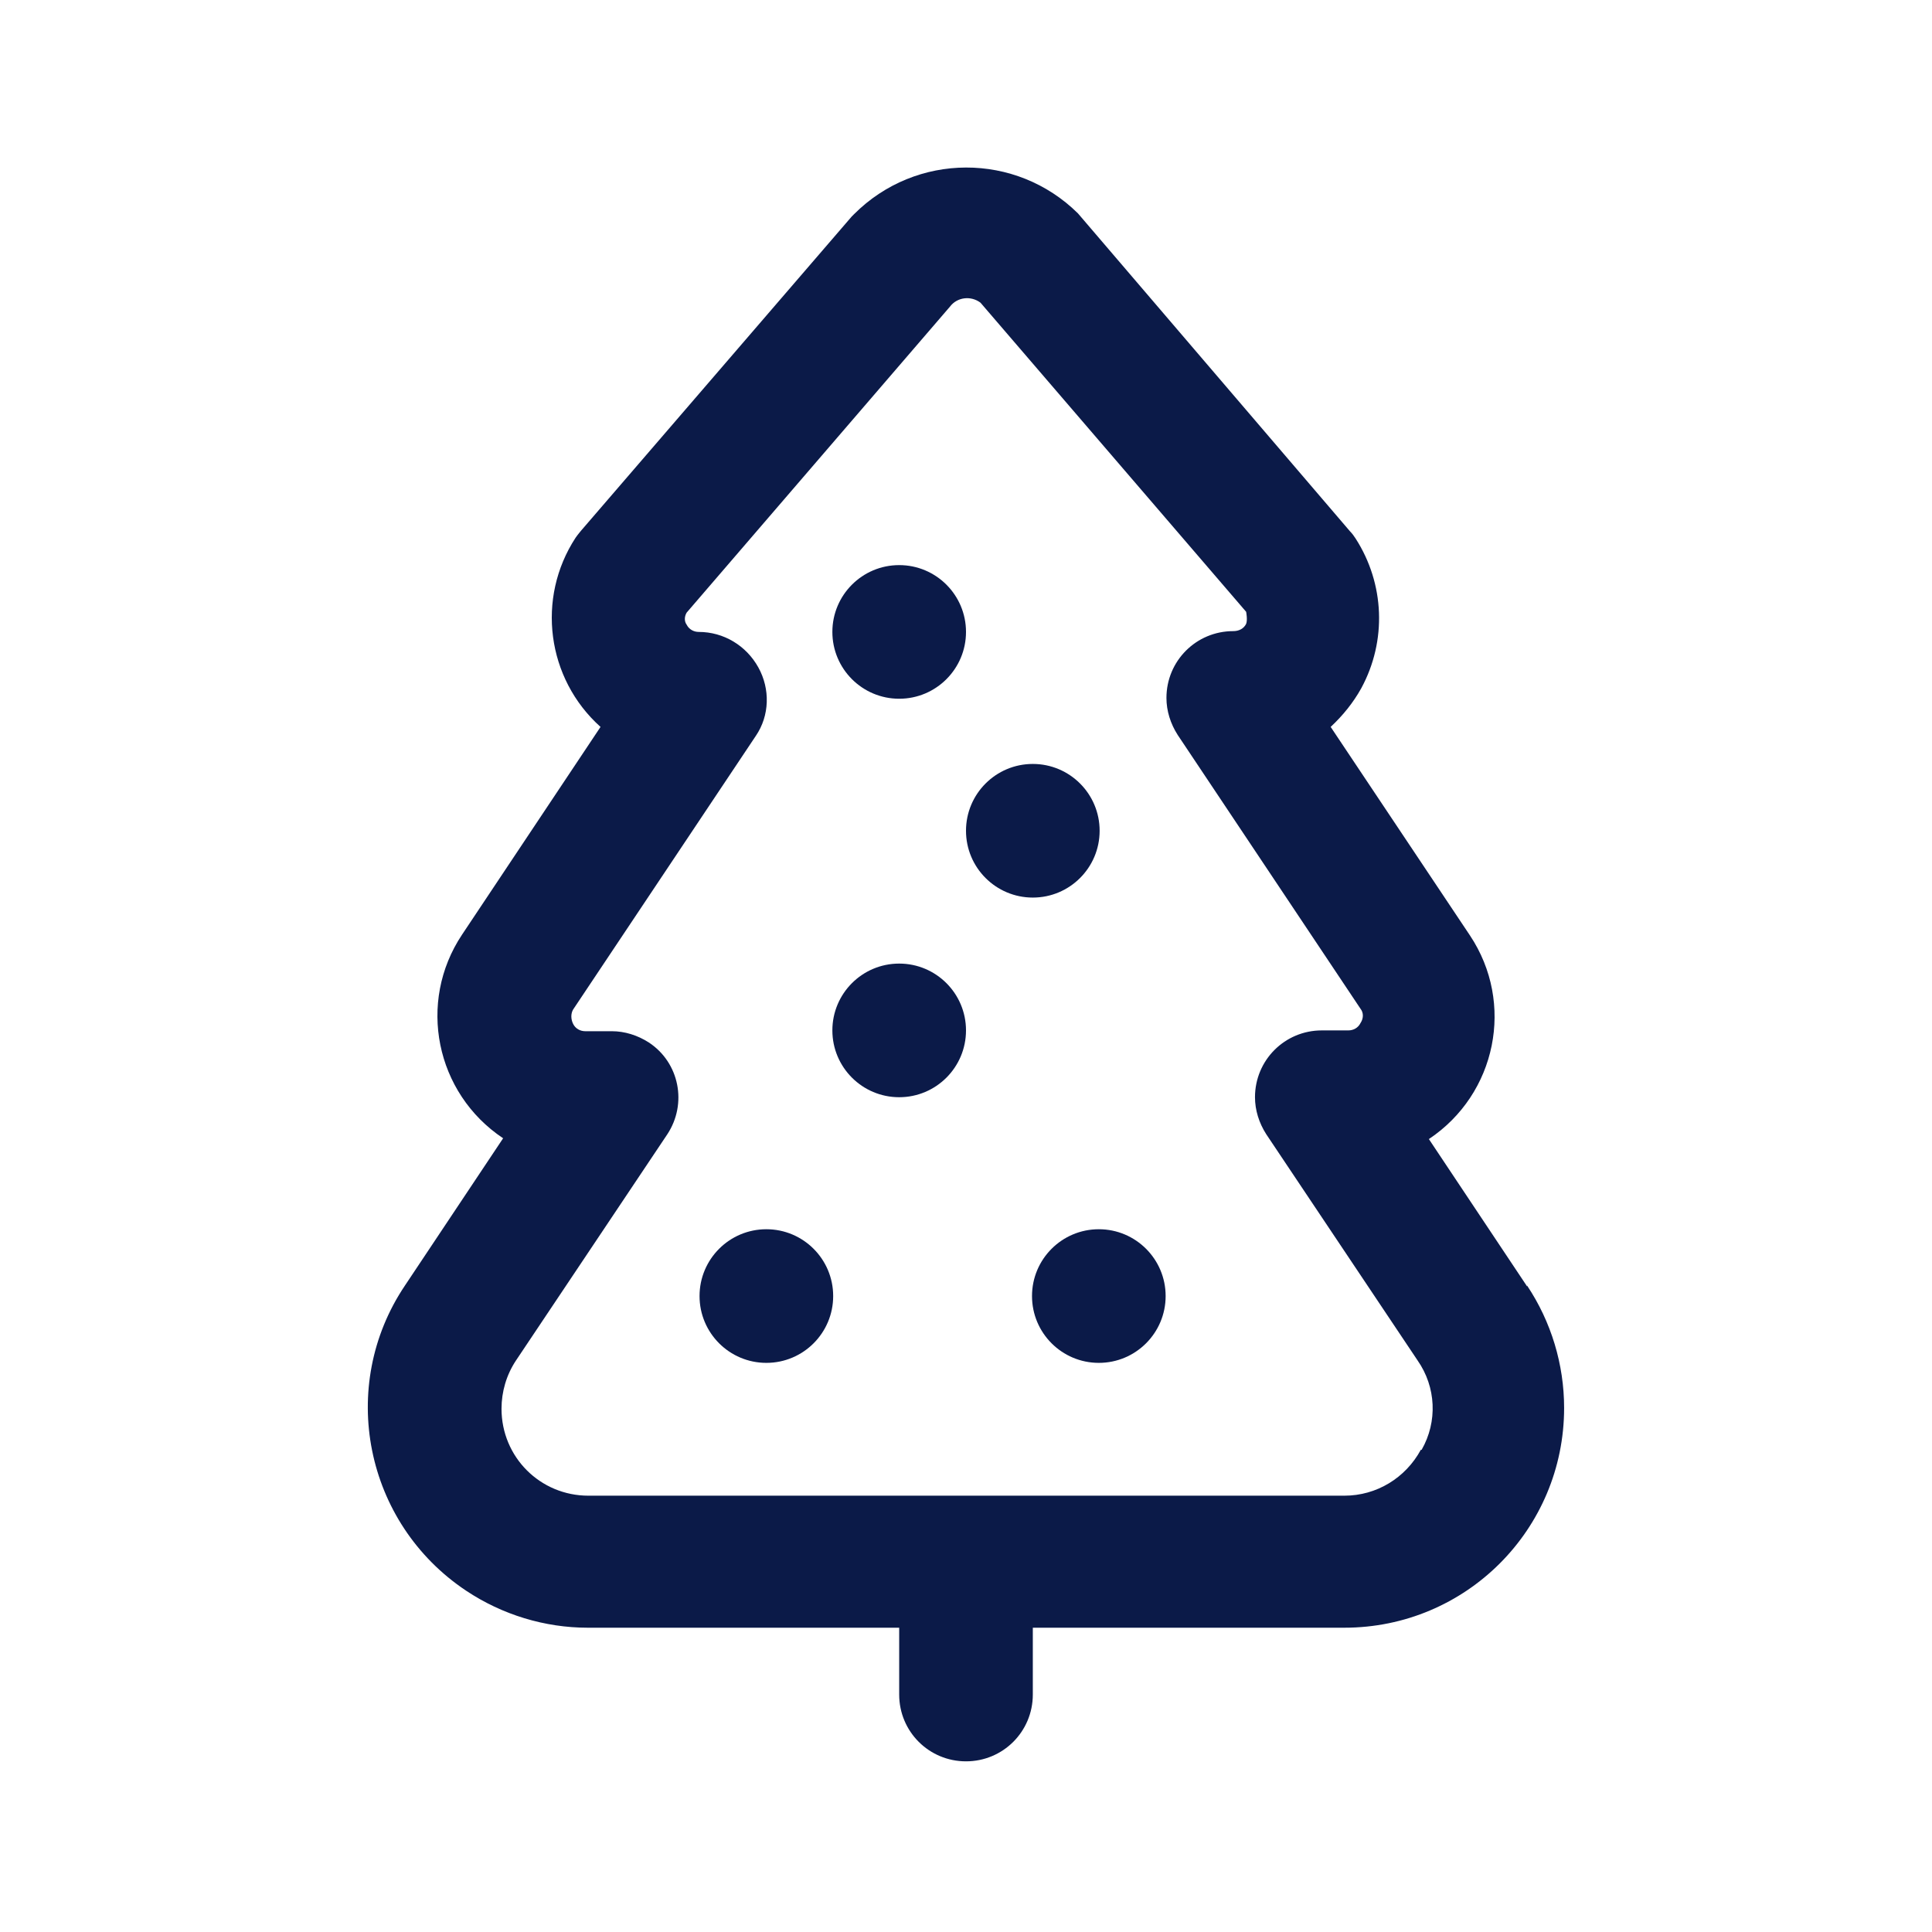
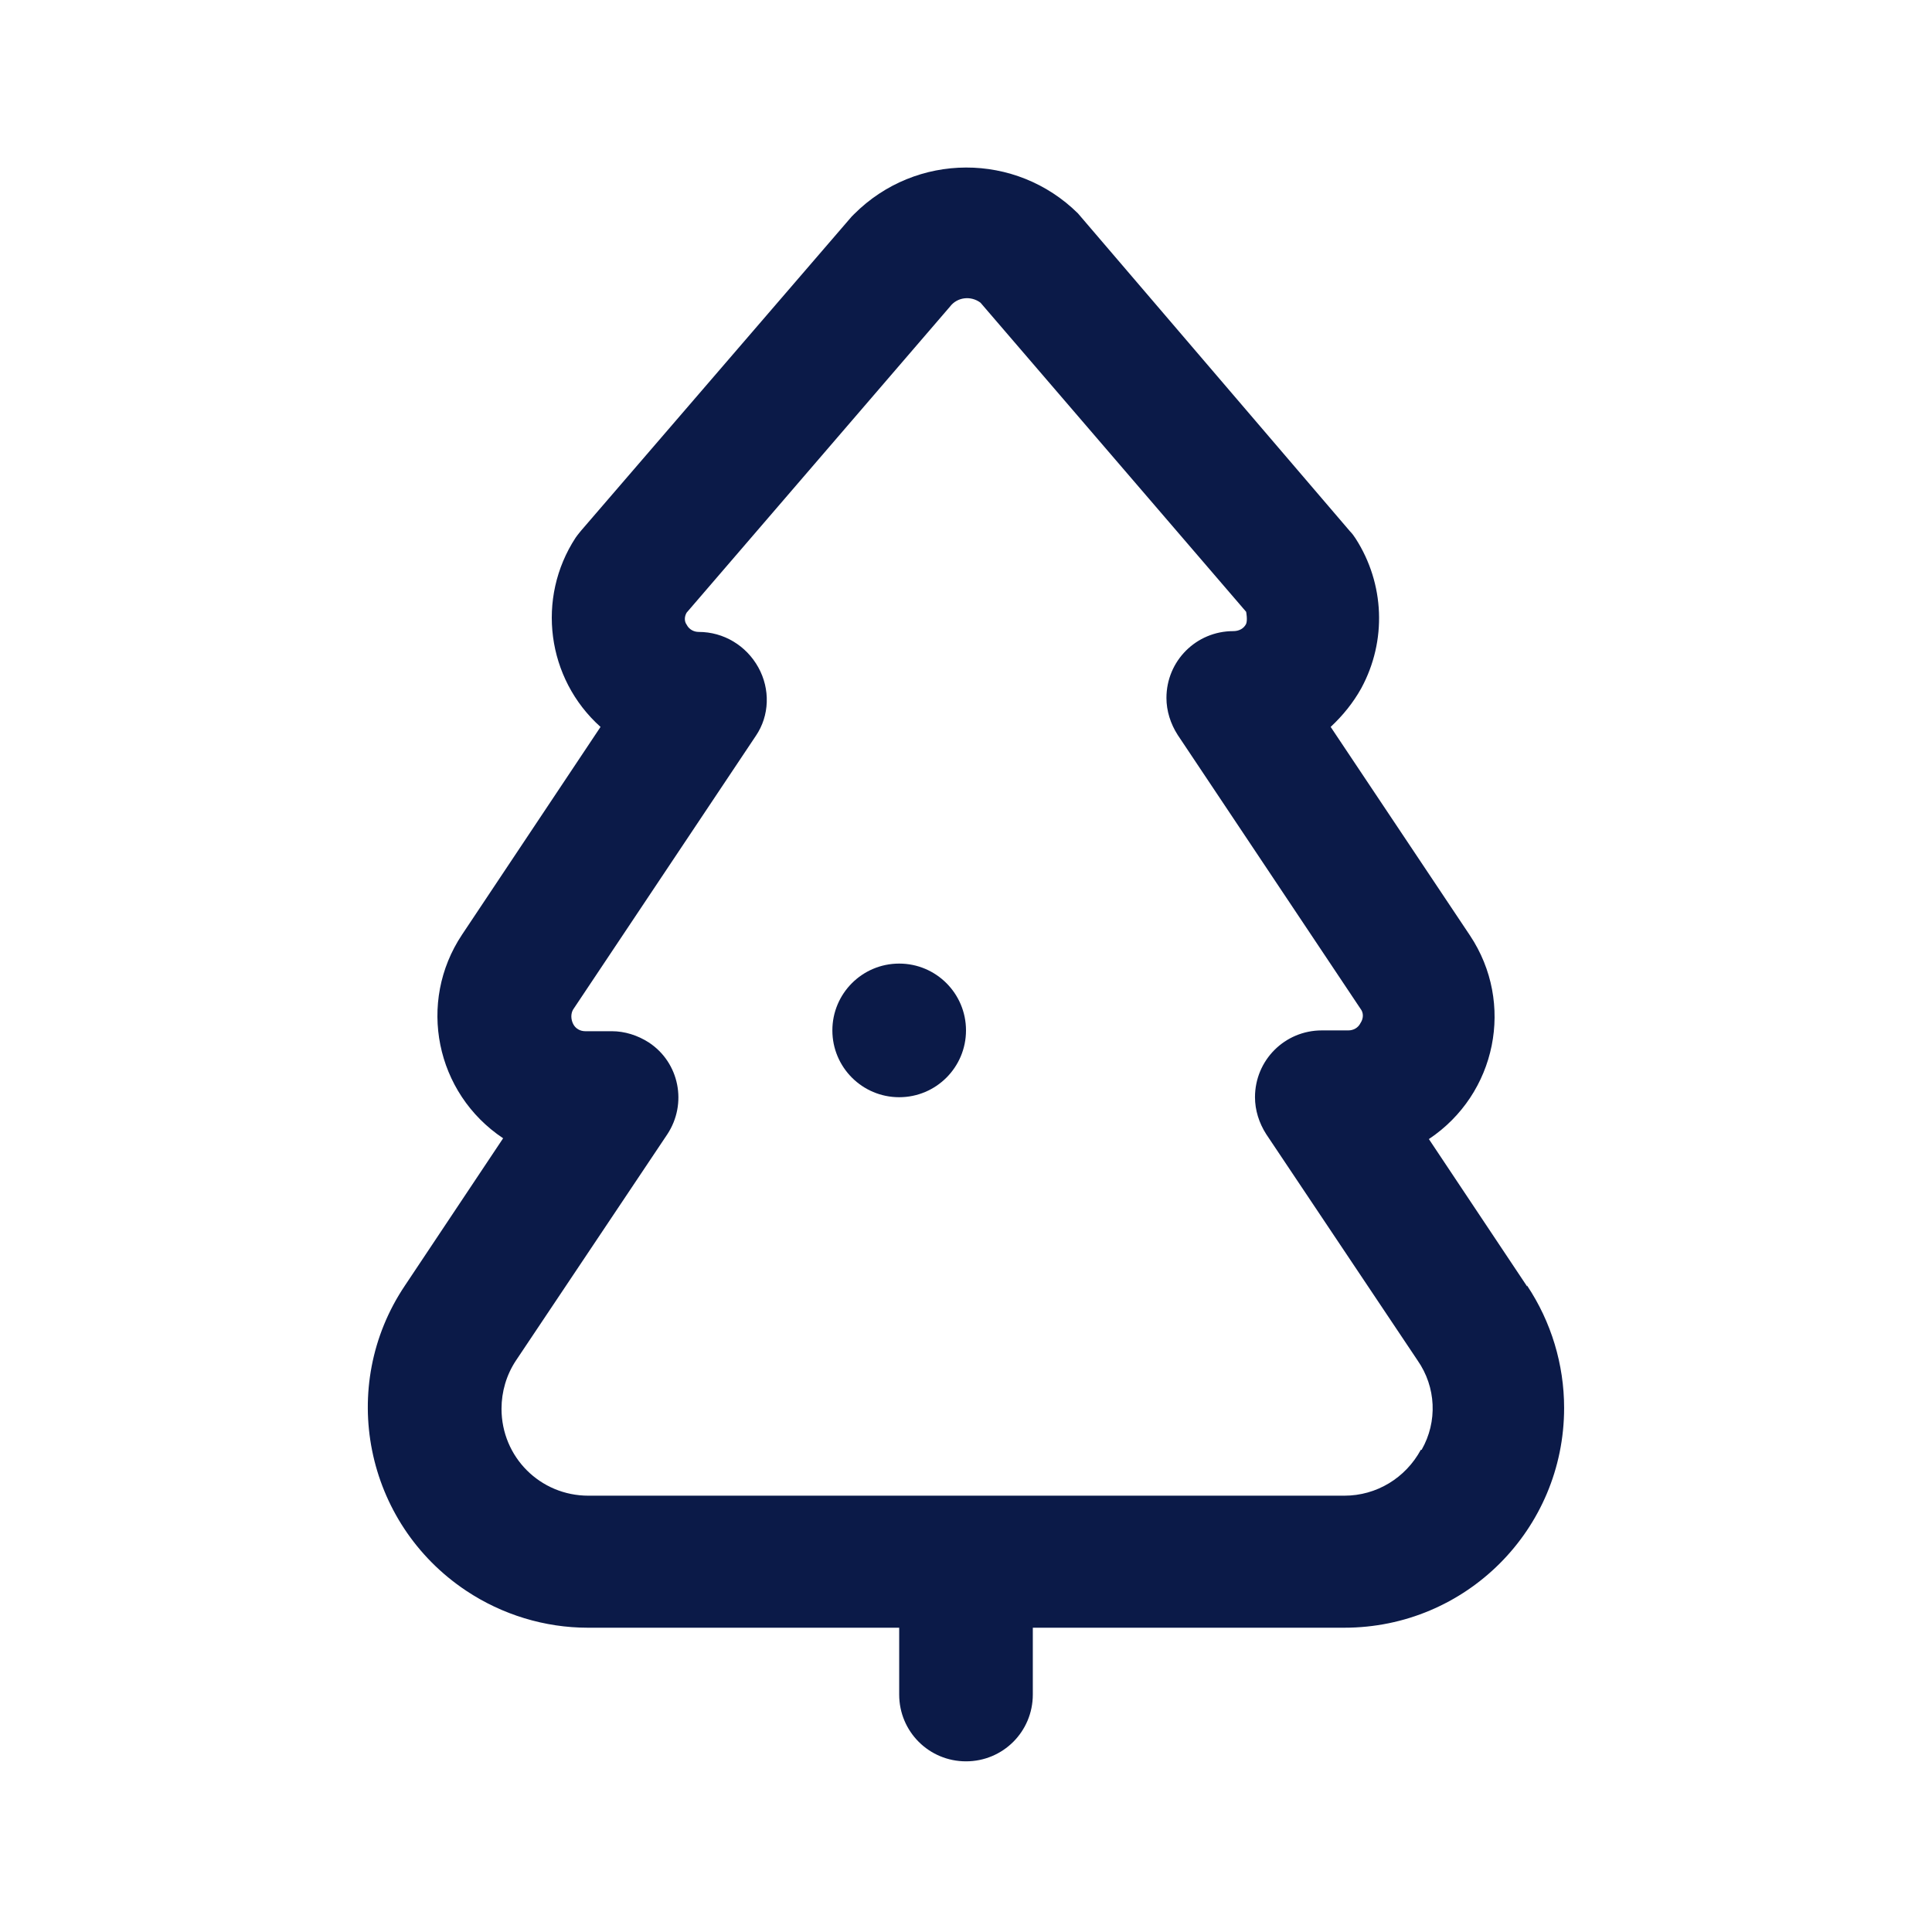
<svg xmlns="http://www.w3.org/2000/svg" id="Layer_1" data-name="Layer 1" viewBox="0 0 24 24">
  <defs>
    <style>
      .cls-1 {
        fill: #0b1a48;
        stroke-width: 0px;
      }
    </style>
  </defs>
  <path class="cls-1" d="m18.97,15.98l-1.22-1.83c.84-.56,1.07-1.69.51-2.53h0s-1.73-2.59-1.73-2.59c.15-.14.28-.3.38-.48.32-.59.29-1.3-.07-1.86-.02-.03-.04-.06-.07-.09l-3.38-3.95c-.77-.76-2.01-.76-2.78.01,0,0-.02.02-.03.03l-3.36,3.9s-.05.06-.07.09c-.49.75-.36,1.75.31,2.35l-1.72,2.58c-.56.84-.33,1.97.51,2.53,0,0,0,0,0,0l-1.22,1.83c-.84,1.25-.5,2.95.76,3.79.45.3.98.46,1.51.46h3.87v.83c0,.46.37.83.83.83s.83-.37.83-.83v-.83h3.87c1.51,0,2.73-1.22,2.73-2.73,0-.54-.16-1.07-.46-1.52Zm-1.32,2.03c-.19.35-.55.57-.95.57H7.31c-.6,0-1.08-.48-1.08-1.08,0-.21.06-.42.18-.6l1.88-2.81c.25-.38.15-.89-.23-1.14-.14-.09-.3-.14-.46-.14h-.33c-.06,0-.12-.03-.15-.09-.03-.06-.03-.13,0-.18l2.27-3.4c.17-.25.18-.58.03-.85-.15-.27-.43-.44-.74-.44-.06,0-.12-.03-.15-.09-.03-.04-.03-.1,0-.15l3.27-3.8c.09-.12.26-.14.38-.05,0,0,0,0,0,0l3.3,3.84s.02.1,0,.15c-.03.06-.09.09-.16.09-.46,0-.83.37-.83.83,0,.16.05.32.14.46l2.27,3.4c.04.05.04.12,0,.18-.03.06-.09.09-.15.09h-.33c-.46,0-.83.37-.83.83,0,.16.05.32.14.46l1.88,2.81c.23.33.25.76.05,1.11h0Z" />
-   <circle class="cls-1" cx="9.52" cy="16.1" r=".83" />
-   <circle class="cls-1" cx="13.65" cy="16.1" r=".83" />
  <circle class="cls-1" cx="11.17" cy="12.8" r=".83" />
-   <circle class="cls-1" cx="12.83" cy="10.32" r=".83" />
-   <circle class="cls-1" cx="11.17" cy="7.85" r=".83" />
</svg>